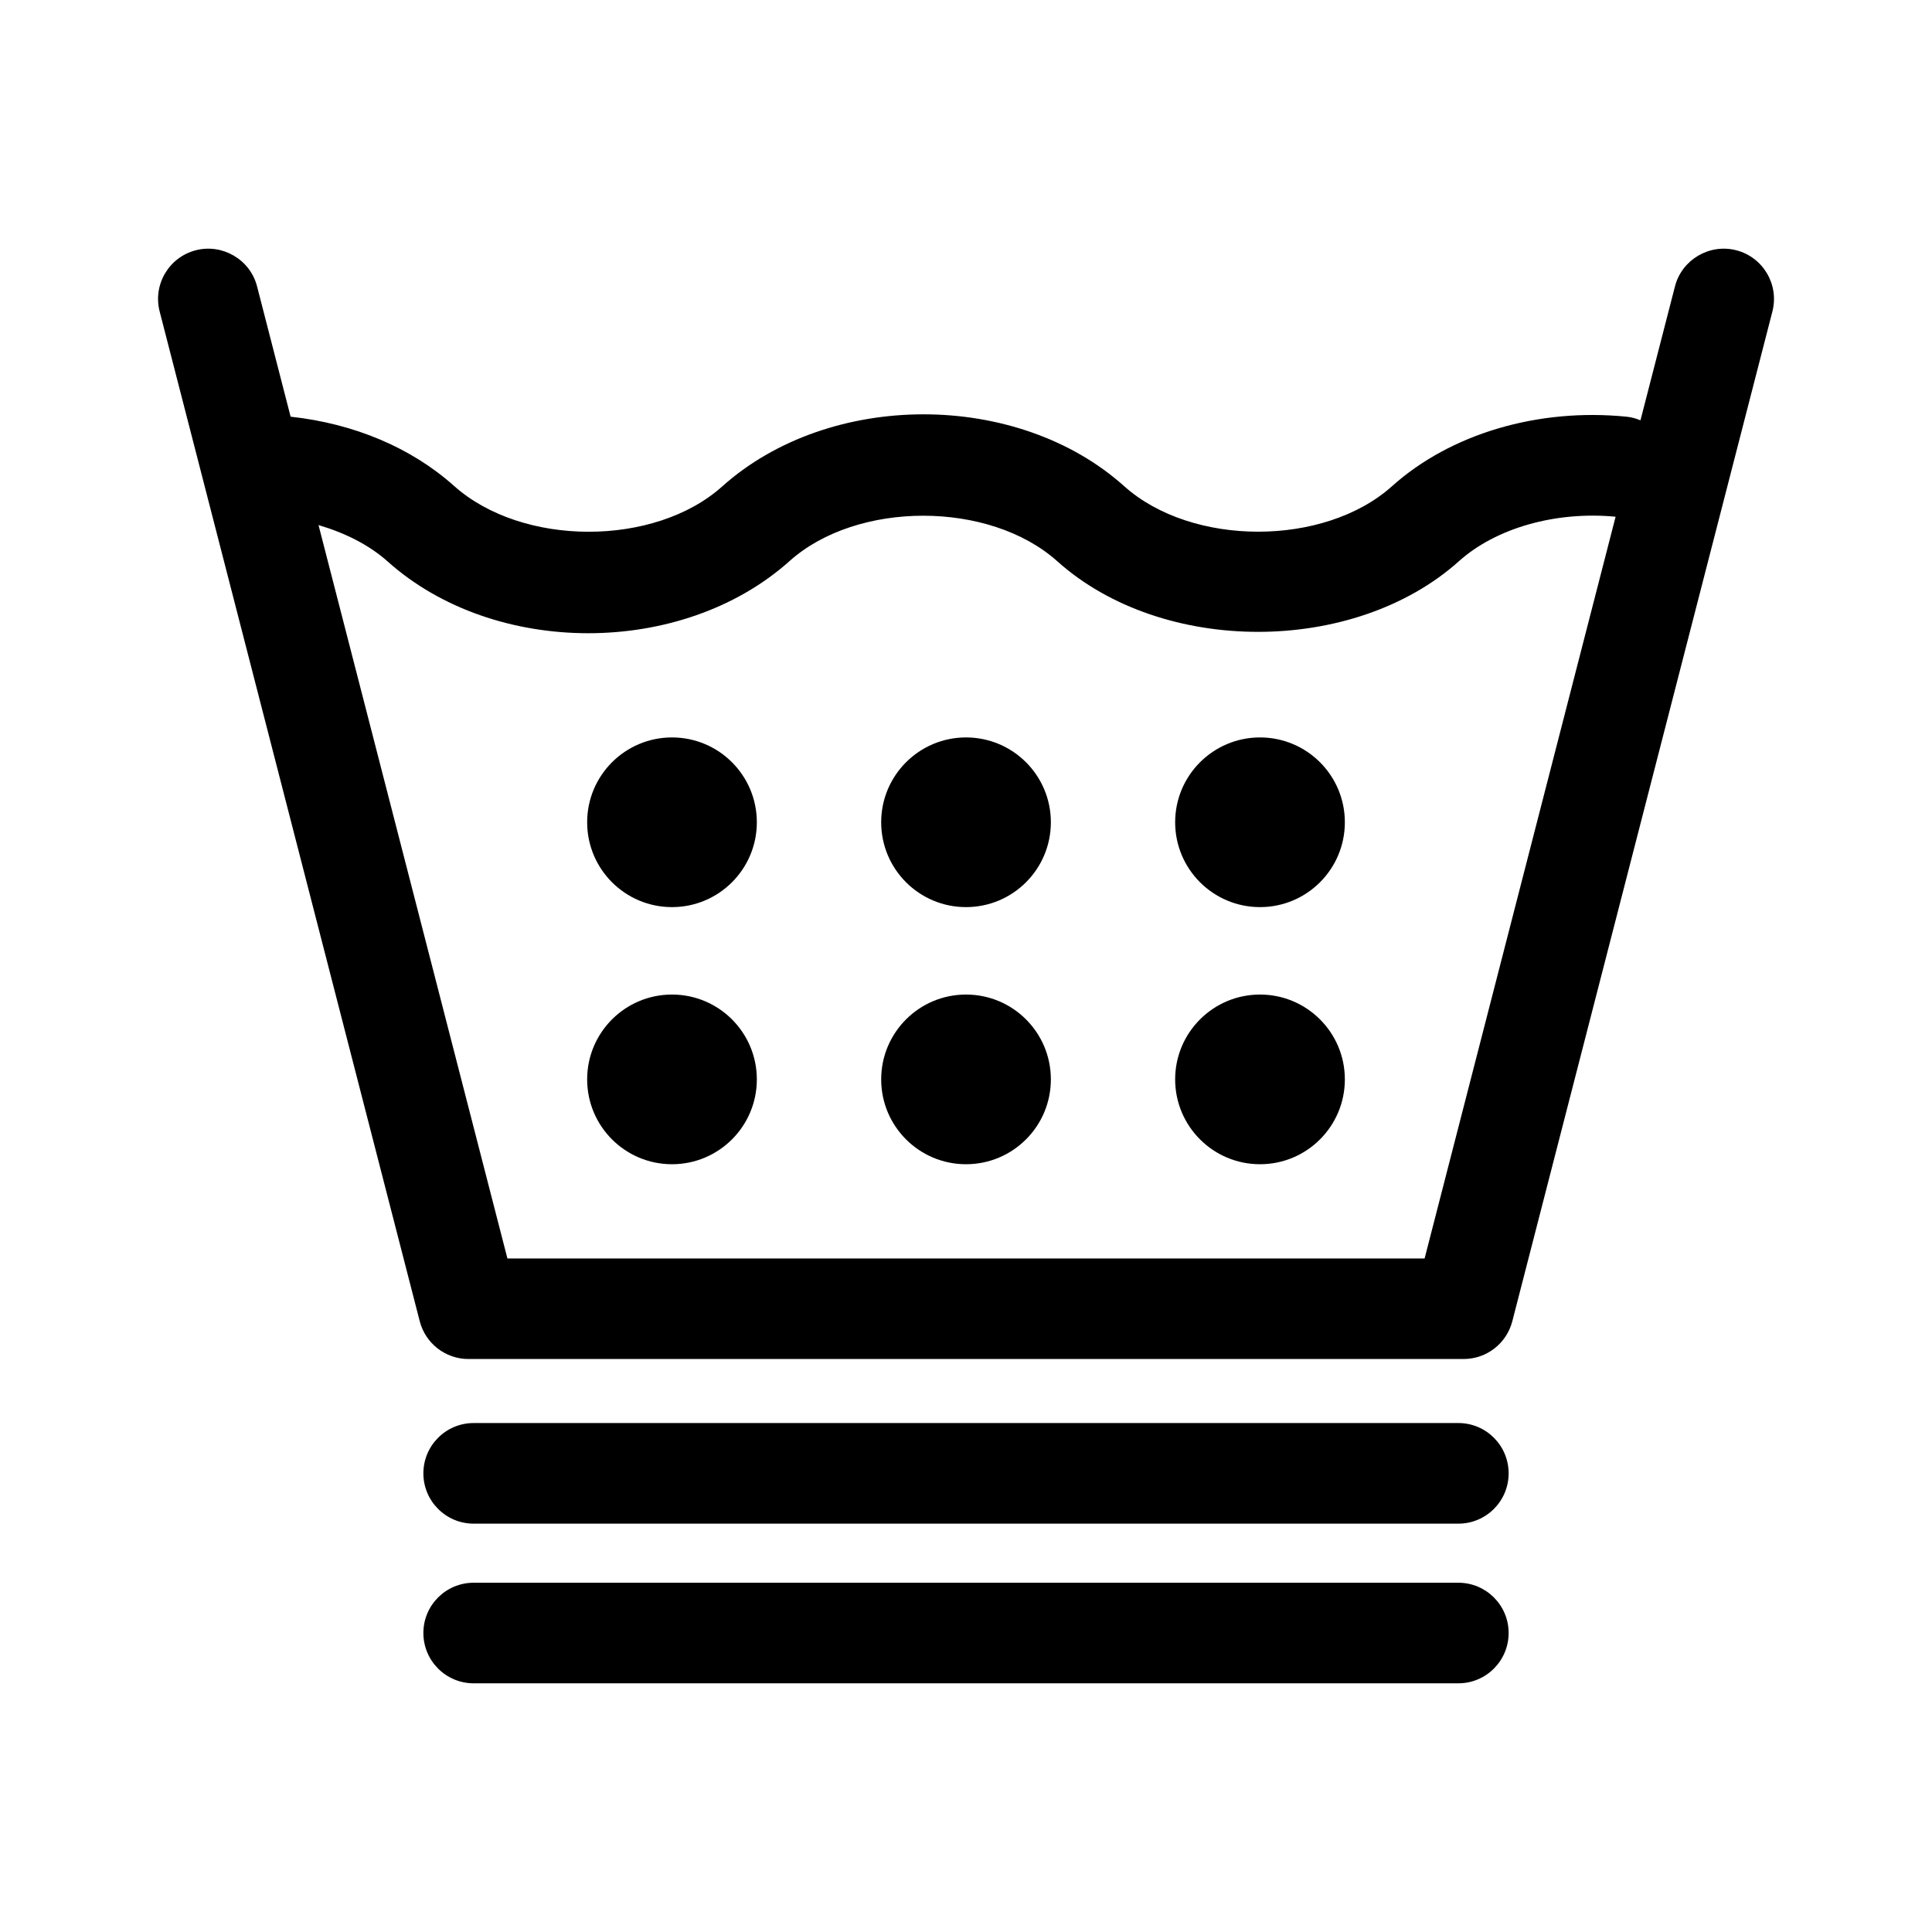
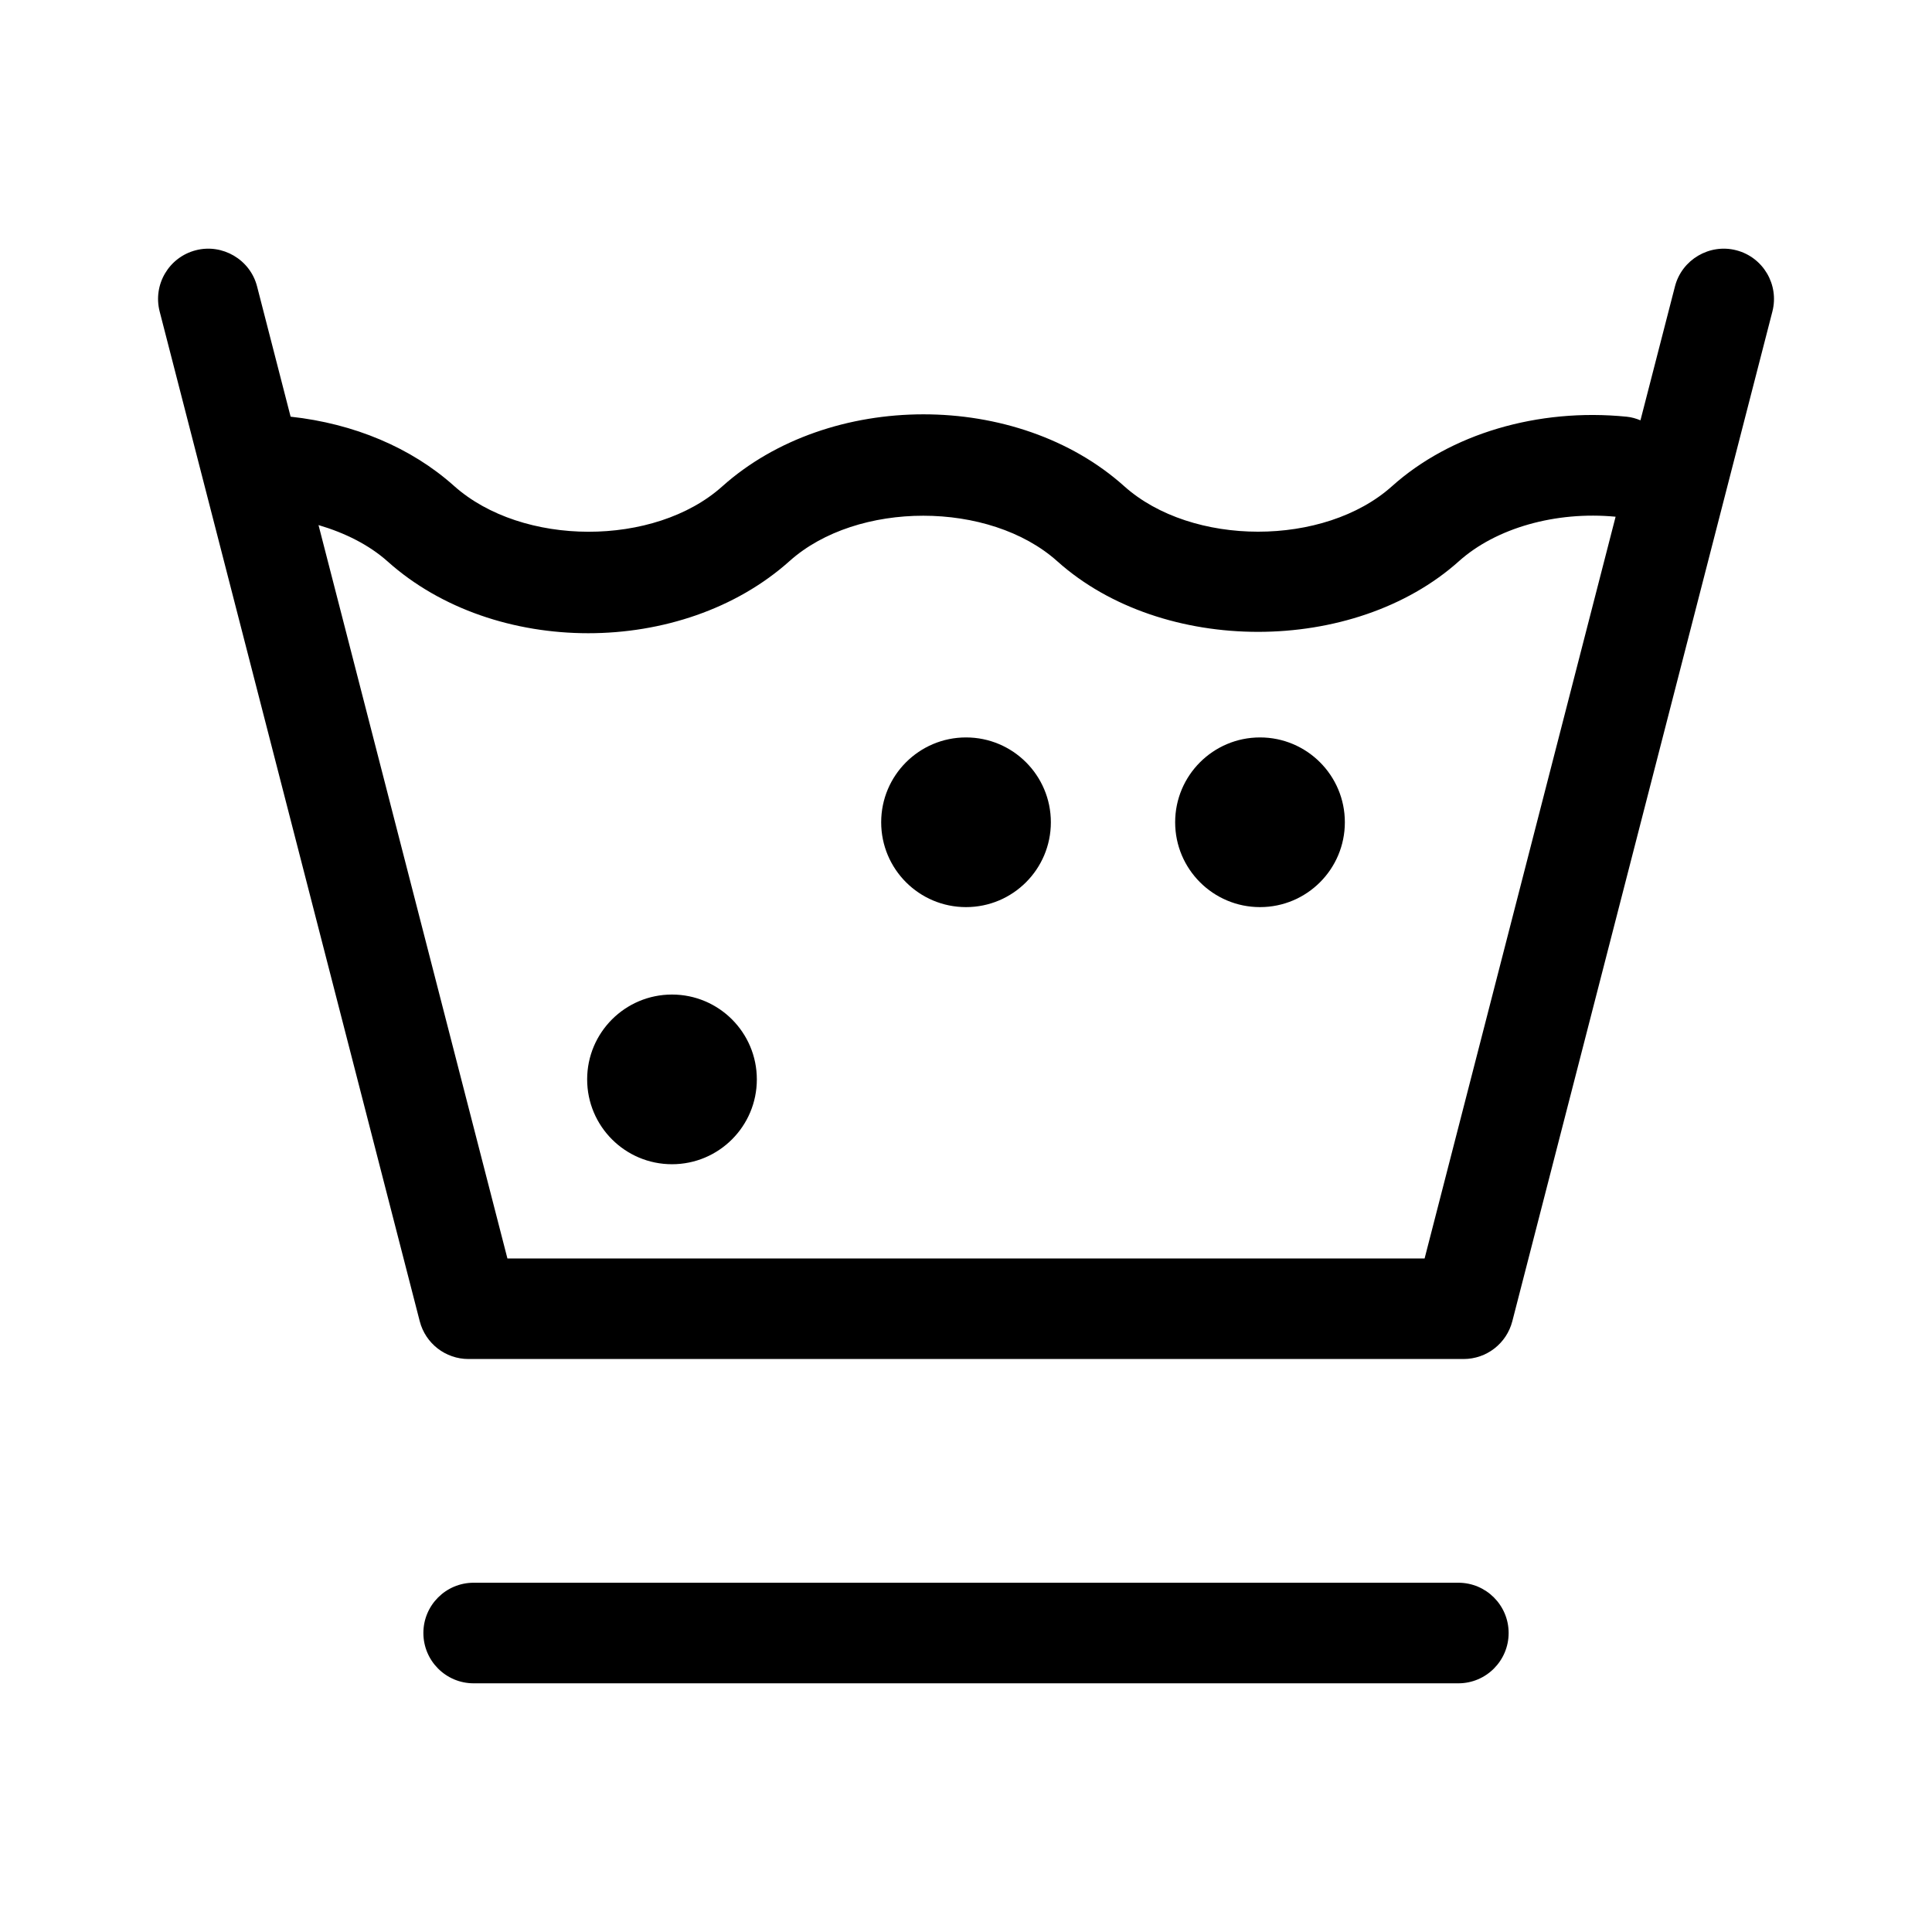
<svg xmlns="http://www.w3.org/2000/svg" fill="#000000" width="800px" height="800px" version="1.1" viewBox="144 144 512 512">
  <g>
-     <path d="m530.48 521.12h-260.96c-7.356 0-13.32 5.977-13.32 13.332s5.965 13.332 13.32 13.332h260.96c7.359 0 13.324-5.969 13.324-13.332s-5.965-13.332-13.324-13.332z" />
    <path d="m530.48 563.44h-260.96c-7.356 0-13.32 5.965-13.32 13.32 0 7.367 5.965 13.336 13.32 13.336h260.96c7.359 0 13.324-5.981 13.324-13.336 0-7.352-5.965-13.32-13.324-13.32z" />
    <path d="m604.11 210.32c-7.031-1.82-14.391 2.445-16.227 9.578l-9.145 35.492c-1.148-0.469-2.348-0.836-3.641-0.957-23.547-2.367-46.75 4.551-62.23 18.445-17.93 16.047-53.004 16.035-70.945-0.031-28.328-25.406-78.09-25.406-106.55 0.082-17.879 16.012-52.977 16.031-71.094-0.195-11.309-10.105-26.465-16.48-43.262-18.309l-8.891-34.527c-1.832-7.133-9.199-11.395-16.227-9.578-7.129 1.832-11.426 9.098-9.586 16.234l68.926 267.6c1.531 5.894 6.832 10 12.914 10h263.71c6.082 0 11.387-4.106 12.914-10l68.926-267.6c1.832-7.137-2.461-14.402-9.59-16.234zm-82.578 267.19h-243.06l-50.062-194.36c7.031 2.074 13.391 5.246 18.328 9.652 14.16 12.676 33.648 19.008 53.156 19.008 19.547 0 39.117-6.379 53.359-19.133 17.891-16.016 52.984-16.016 70.93 0.055 27.844 24.965 78.605 24.953 106.46-0.02 9.805-8.781 25.629-13.285 41.508-11.777z" />
-     <path d="m422.49 430.05c0 12.418-10.066 22.484-22.484 22.484-12.418 0-22.484-10.066-22.484-22.484 0-12.418 10.066-22.484 22.484-22.484 12.418 0 22.484 10.066 22.484 22.484" />
    <path d="m344.57 430.05c0 12.418-10.066 22.484-22.484 22.484-12.418 0-22.484-10.066-22.484-22.484 0-12.418 10.066-22.484 22.484-22.484 12.418 0 22.484 10.066 22.484 22.484" />
-     <path d="m500.4 430.05c0 12.418-10.066 22.484-22.484 22.484-12.418 0-22.488-10.066-22.488-22.484 0-12.418 10.07-22.484 22.488-22.484 12.418 0 22.484 10.066 22.484 22.484" />
    <path d="m422.49 361.91c0 12.418-10.066 22.484-22.484 22.484-12.418 0-22.484-10.066-22.484-22.484s10.066-22.484 22.484-22.484c12.418 0 22.484 10.066 22.484 22.484" />
-     <path d="m344.57 361.91c0 12.418-10.066 22.484-22.484 22.484-12.418 0-22.484-10.066-22.484-22.484s10.066-22.484 22.484-22.484c12.418 0 22.484 10.066 22.484 22.484" />
    <path d="m500.4 361.91c0 12.418-10.066 22.484-22.484 22.484-12.418 0-22.488-10.066-22.488-22.484s10.07-22.484 22.488-22.484c12.418 0 22.484 10.066 22.484 22.484" />
  </g>
</svg>